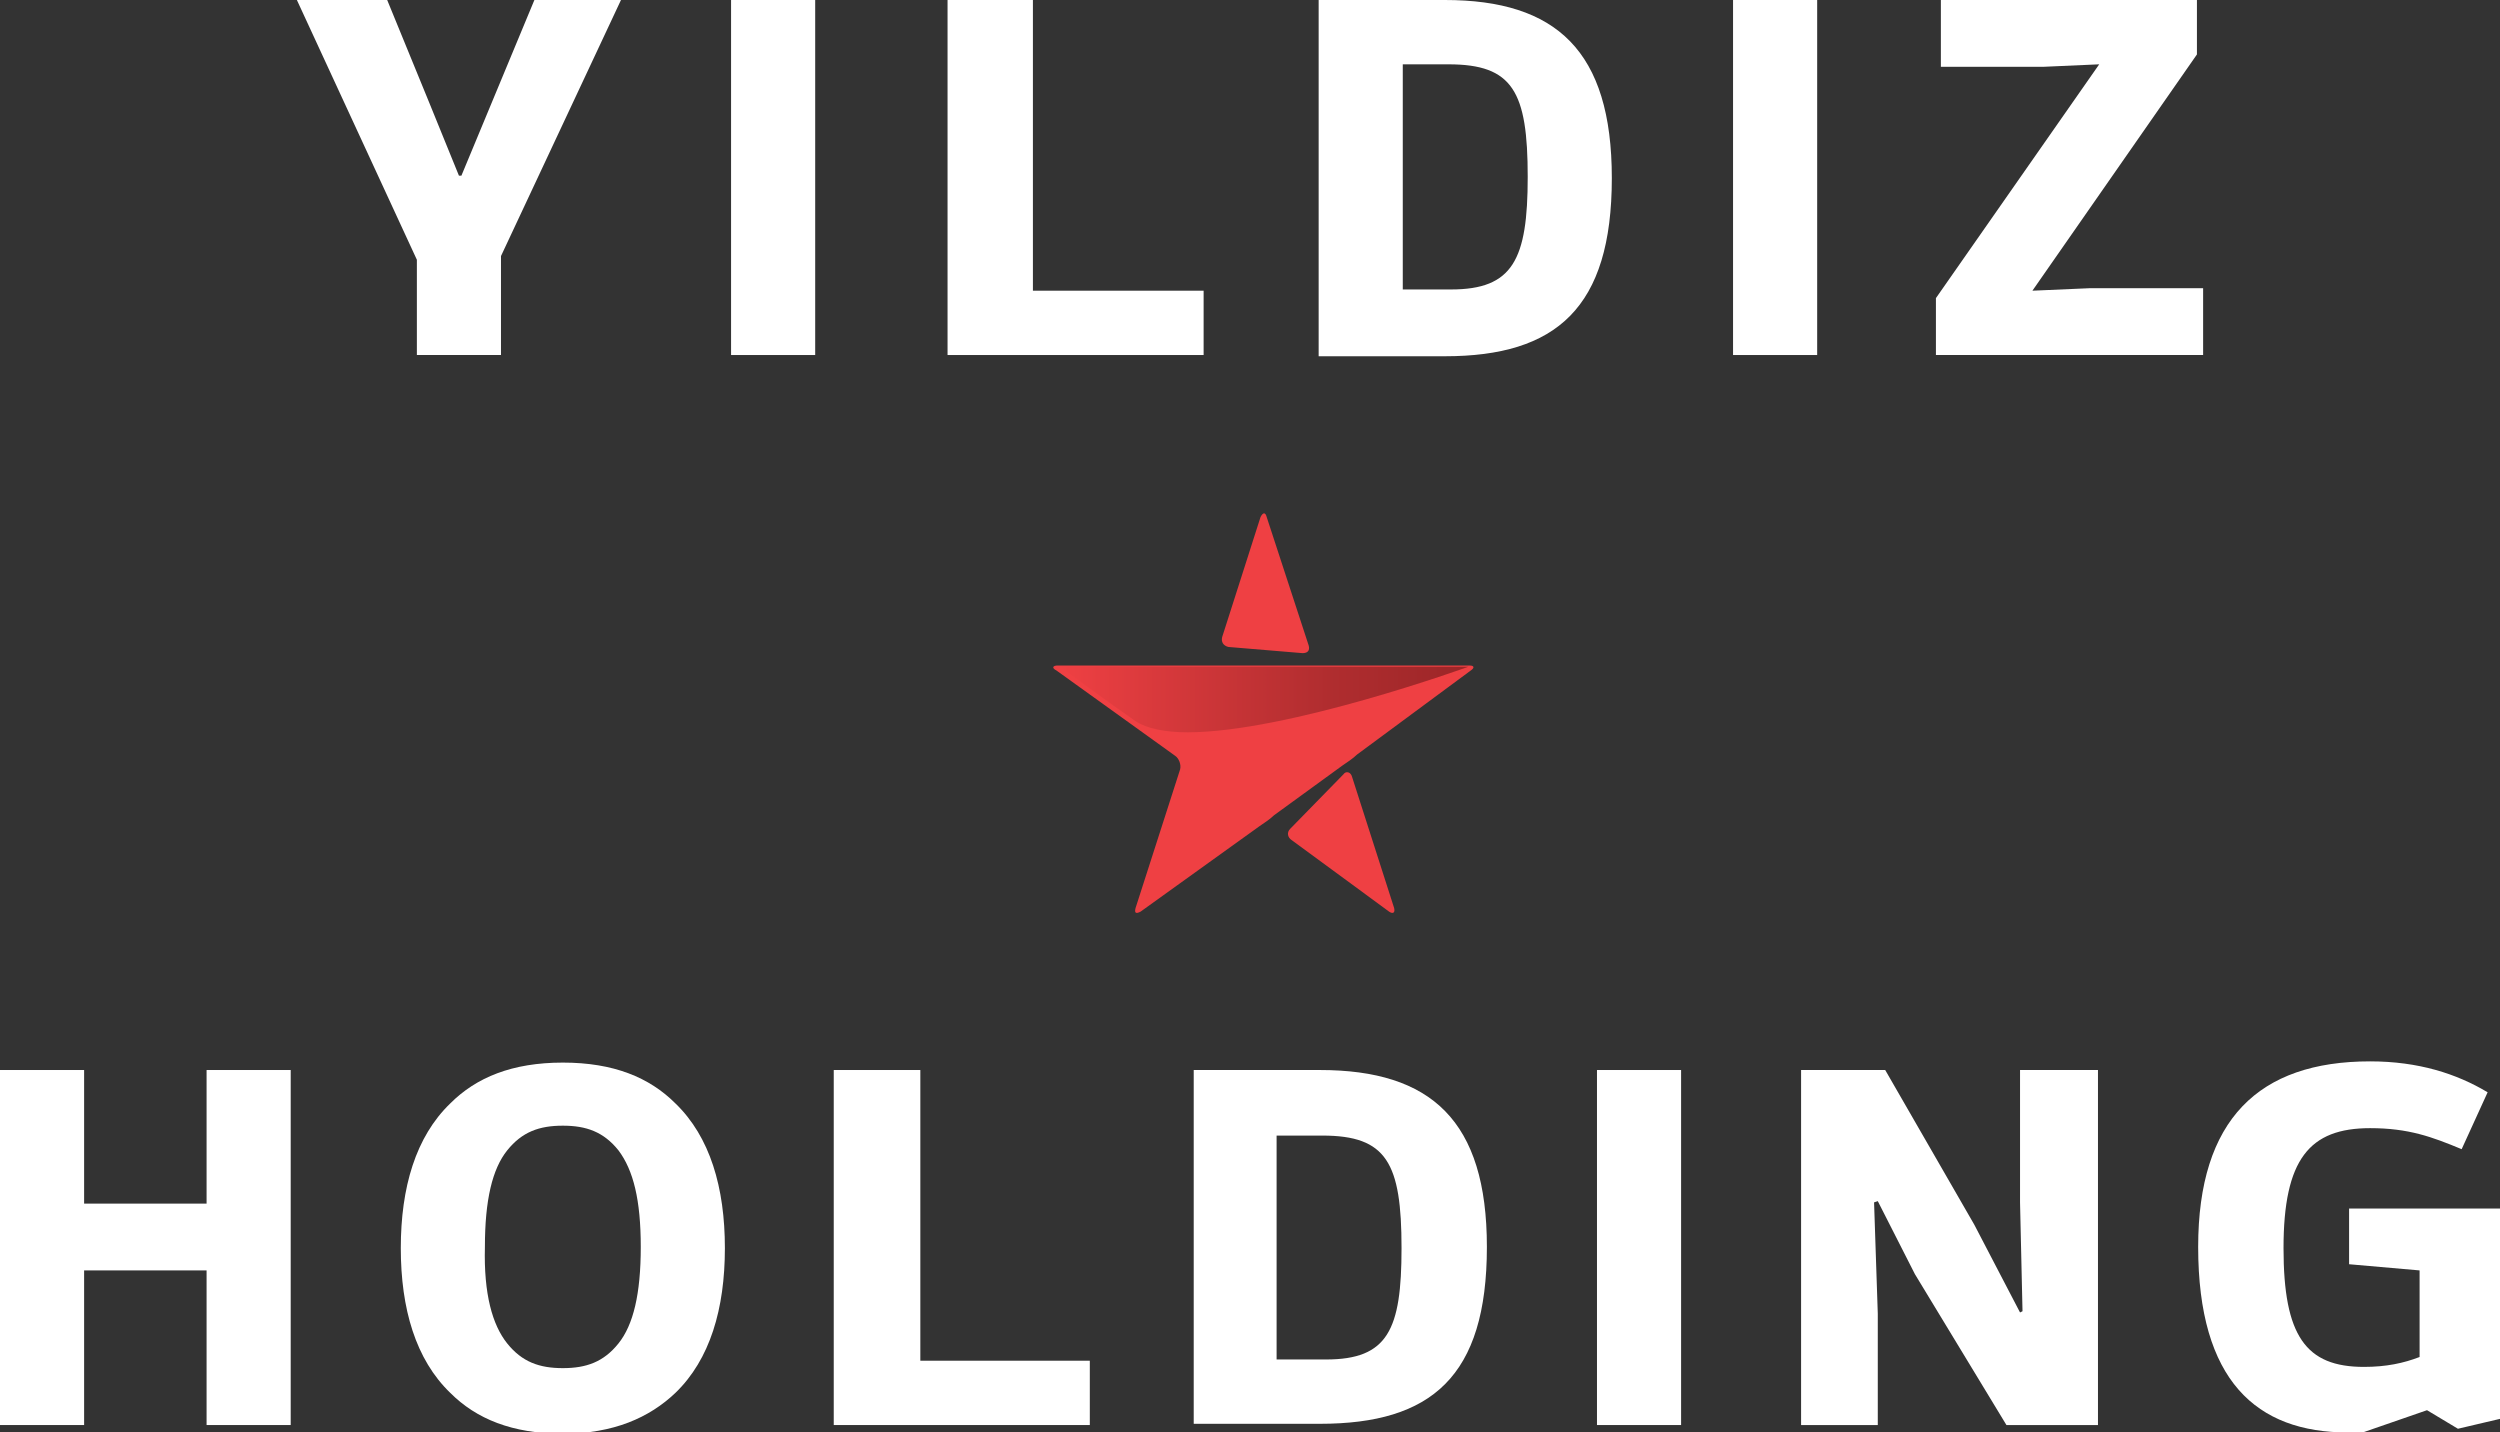
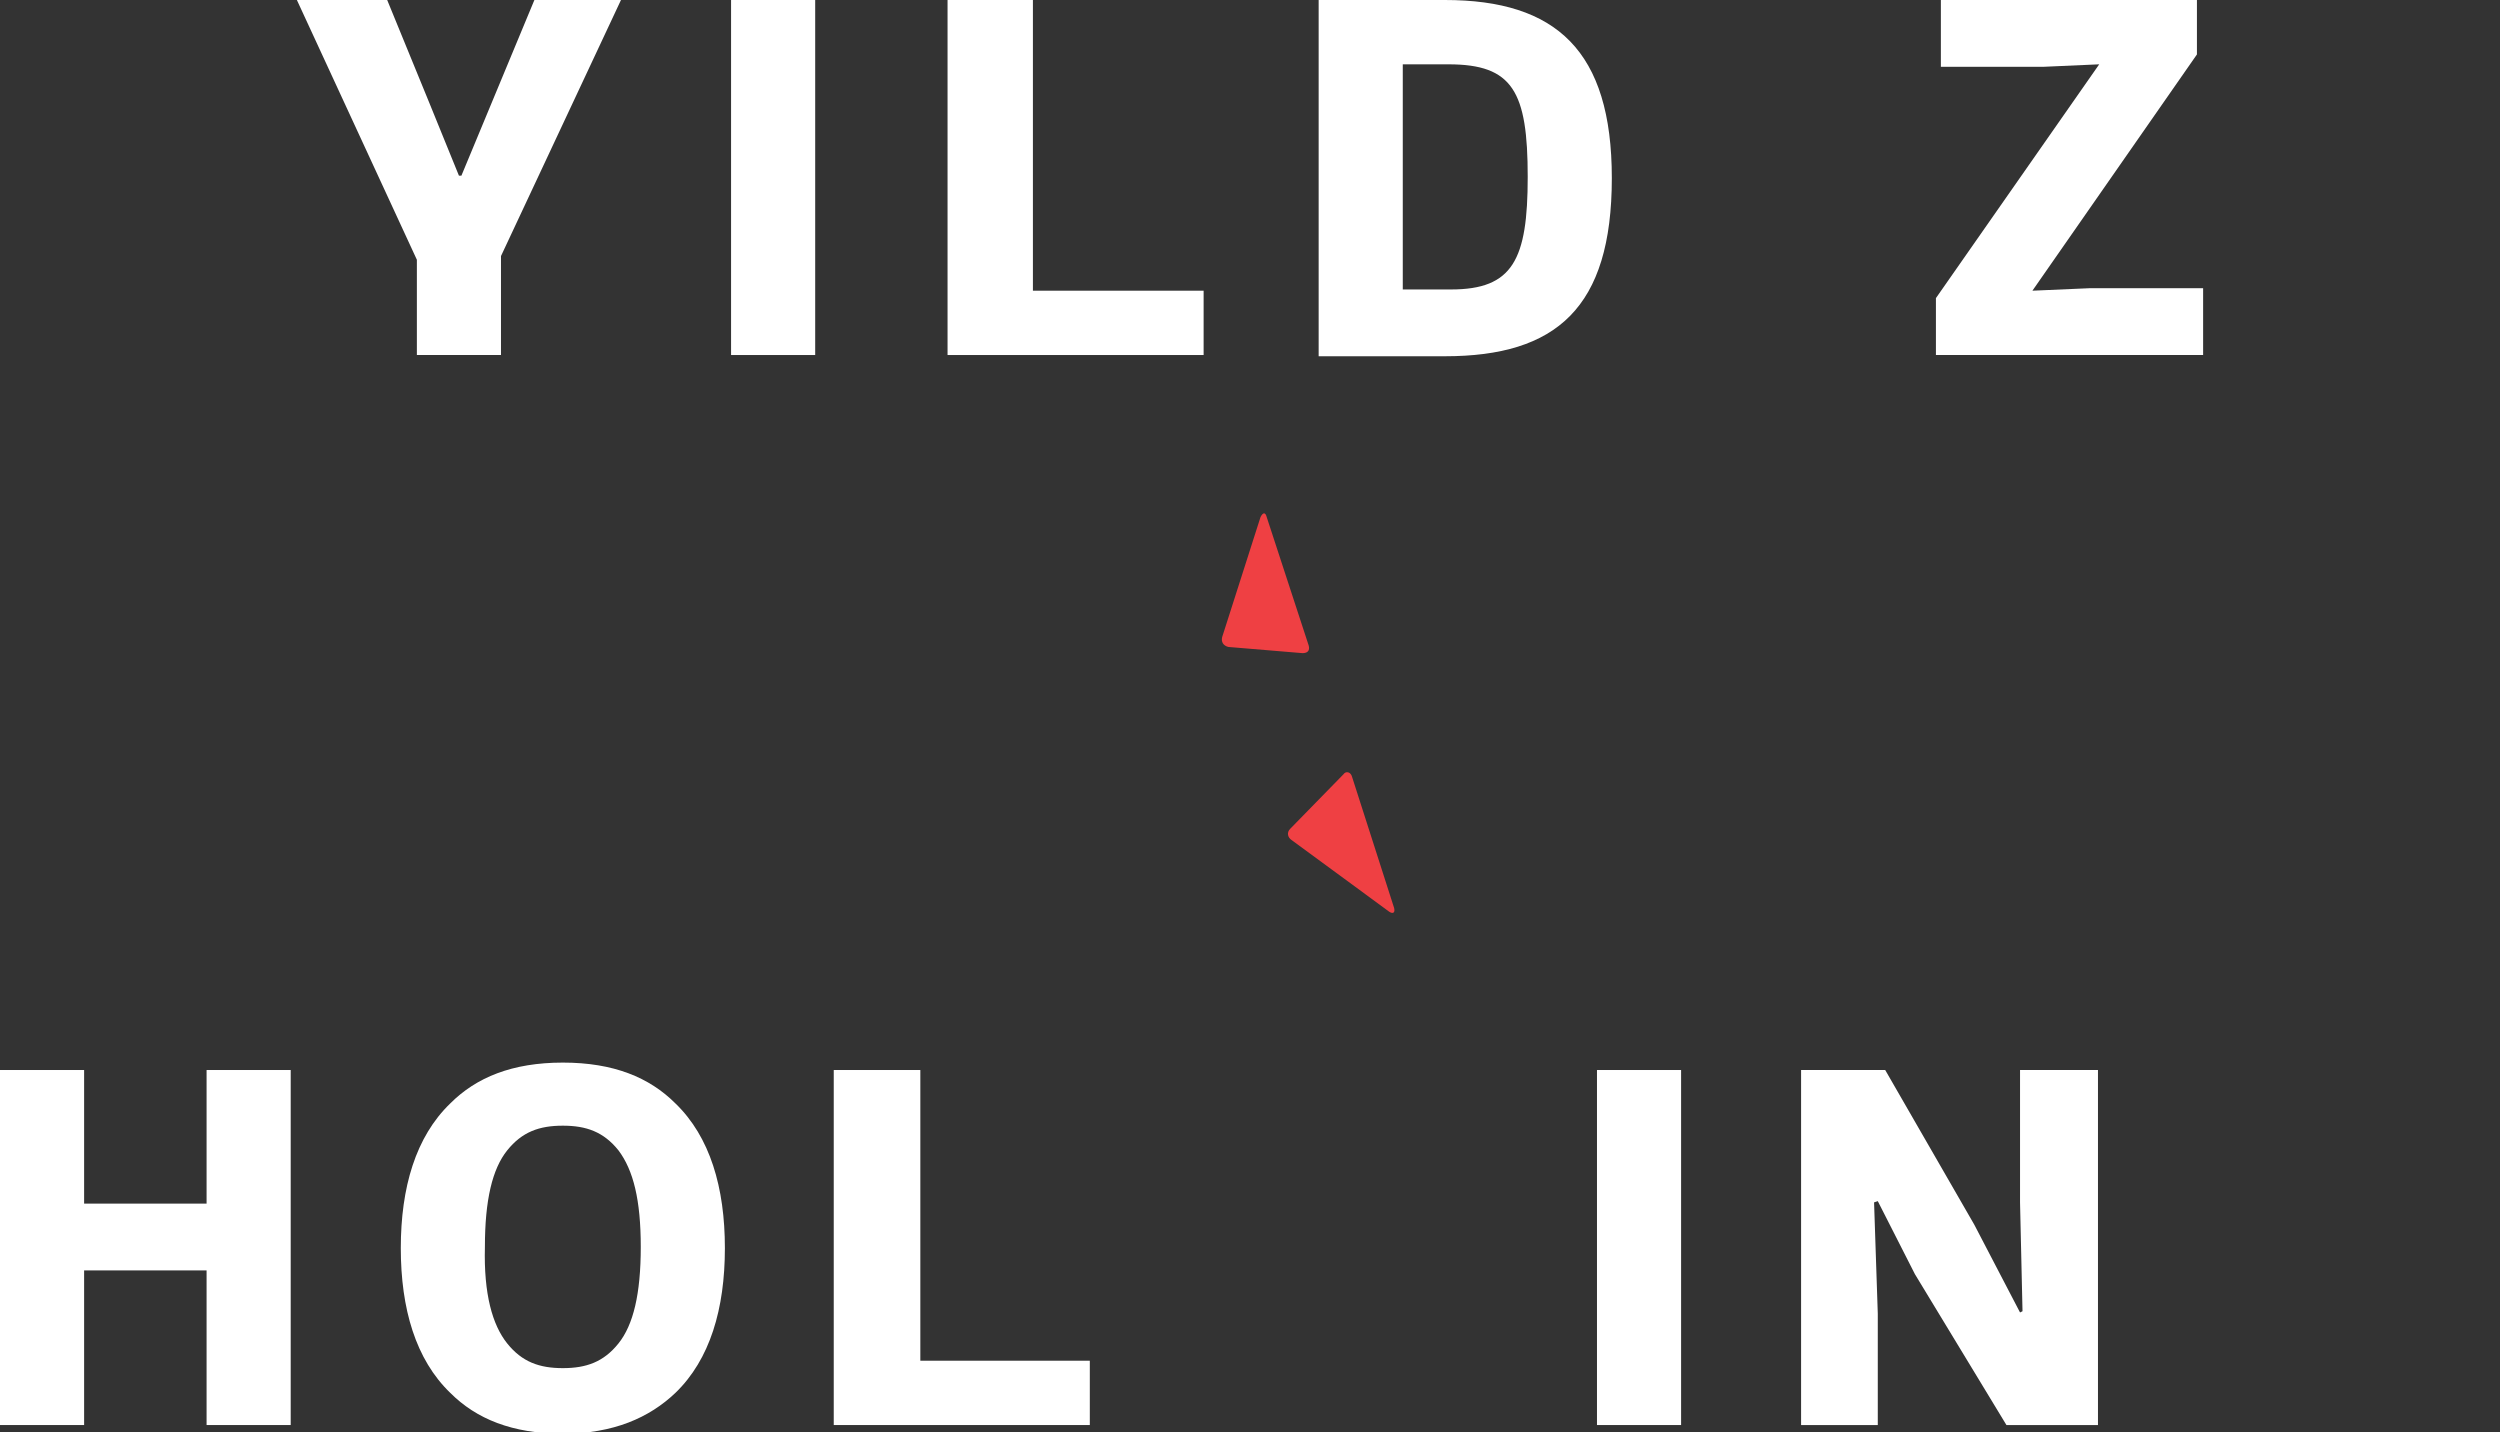
<svg xmlns="http://www.w3.org/2000/svg" xmlns:xlink="http://www.w3.org/1999/xlink" version="1.1" x="0px" y="0px" viewBox="0 0 202.1 115.8" style="enable-background:new 0 0 202.1 115.8;" xml:space="preserve">
  <rect x="0" y="0" width="202.1" height="115.8" fill="#333333" stroke="none" />
  <style type="text/css">
	.st0{fill:#FFFFFF;}
	.st1{fill:#EF4043;}
	
		.st2{clip-path:url(#SVGID_00000106843424367646221230000010855759512771243172_);fill:url(#SVGID_00000009550238395258467270000015902693391462283952_);}
</style>
  <g id="Layer_2">
</g>
  <g id="Layer_1">
    <g>
      <g>
        <polygon class="st0" points="43.2,0 37.3,14.2 37.1,14.2 34.7,8.3 31.3,0 24,0 33.7,21 33.7,28.7 40.5,28.7 40.5,20.7 50.2,0         " />
        <rect x="59.1" class="st0" width="6.8" height="28.7" />
        <polygon class="st0" points="76.6,0 76.6,28.7 97.3,28.7 97.3,23.5 83.5,23.5 83.5,0    " />
      </g>
      <g>
        <path class="st0" d="M117.3,23.4c5,0,6.2-2.4,6.2-9.1c0-6.9-1.2-9.1-6.4-9.1h-3.7v18.2H117.3z M116.8,0c9,0,13.5,4.1,13.5,14.4     c0,10.5-4.5,14.4-13.5,14.4h-10.2V0H116.8z" />
      </g>
      <g>
-         <rect x="140.1" class="st0" width="6.8" height="28.7" />
        <polygon class="st0" points="156.9,0 156.9,5.4 165.2,5.4 169.7,5.2 156.5,24.1 156.5,28.7 178.1,28.7 178.1,23.3 168.9,23.3      164.3,23.5 177.6,4.4 177.6,0    " />
      </g>
      <g>
        <path class="st1" d="M104.3,67c-0.3,0.3-0.2,0.7,0.1,0.9l7.9,5.8c0.3,0.2,0.5,0.1,0.4-0.3l-3.4-10.6c-0.1-0.4-0.5-0.5-0.7-0.2     L104.3,67z" />
        <path class="st1" d="M105.3,52.8c0.4,0,0.6-0.2,0.5-0.6l-3.4-10.4c-0.1-0.4-0.3-0.4-0.5,0l-3.1,9.7c-0.1,0.4,0.1,0.7,0.5,0.8     L105.3,52.8z" />
-         <path class="st1" d="M118.9,54.2c0.3-0.2,0.3-0.4-0.1-0.4H107h-1.5h-6.7h-1.5H85.5c-0.4,0-0.5,0.2-0.1,0.4l9.6,6.9     c0.3,0.2,0.5,0.7,0.4,1.1l-3.6,11.2c-0.1,0.4,0,0.5,0.4,0.3l9.6-6.9c0.3-0.2,0.9-0.6,1.2-0.9l5.5-4c0.3-0.2,0.9-0.6,1.2-0.9     L118.9,54.2z" />
      </g>
      <g>
        <defs>
          <path id="SVGID_1_" d="M106.1,53.9h-7.8H85.7c0,0,4.2,3.1,6.1,4.4c0.9,0.6,2.4,0.9,4.2,0.9c8.1,0,22.7-5.3,22.7-5.3H106.1z" />
        </defs>
        <clipPath id="SVGID_00000085936215877618925670000005347080681015334590_">
          <use xlink:href="#SVGID_1_" style="overflow:visible;" />
        </clipPath>
        <linearGradient id="SVGID_00000088821834012566759830000001730135973885445791_" gradientUnits="userSpaceOnUse" x1="-366.874" y1="382.157" x2="-365.875" y2="382.157" gradientTransform="matrix(32.994 0 0 -32.994 12190.346 12665.51)">
          <stop offset="0" style="stop-color:#EF4043" />
          <stop offset="0.663" style="stop-color:#B02D2F" />
          <stop offset="1" style="stop-color:#9C2628" />
        </linearGradient>
-         <rect x="85.7" y="53.9" style="clip-path:url(#SVGID_00000085936215877618925670000005347080681015334590_);fill:url(#SVGID_00000088821834012566759830000001730135973885445791_);" width="33" height="5.3" />
      </g>
      <g>
        <polygon class="st0" points="16.7,86.5 16.7,97.3 6.8,97.3 6.8,86.5 0,86.5 0,115.2 6.8,115.2 6.8,102.7 16.7,102.7 16.7,115.2      23.5,115.2 23.5,86.5    " />
      </g>
      <g>
        <path class="st0" d="M41,108.6c1.2,1.5,2.6,2,4.5,2c1.9,0,3.3-0.5,4.5-2c1.2-1.5,1.8-4,1.8-7.8c0-3.8-0.6-6.2-1.8-7.8     c-1.2-1.5-2.6-2-4.5-2c-1.9,0-3.3,0.5-4.5,2c-1.2,1.5-1.8,4-1.8,7.8C39.1,104.6,39.8,107.1,41,108.6 M54.6,112.6     c-2.1,2-5,3.3-9.1,3.3c-4.1,0-7-1.2-9.1-3.3c-2.8-2.7-4-6.8-4-11.7c0-4.9,1.2-9,4-11.7c2.1-2.1,5-3.3,9.1-3.3     c4.1,0,7,1.2,9.1,3.3c2.8,2.7,4,6.8,4,11.7C58.6,105.8,57.4,109.9,54.6,112.6" />
      </g>
      <g>
        <polygon class="st0" points="67.4,86.5 67.4,115.2 88.1,115.2 88.1,110 74.4,110 74.4,86.5    " />
      </g>
      <g>
-         <path class="st0" d="M107.2,109.9c5,0,6.1-2.4,6.1-9c0-6.9-1.2-9.1-6.4-9.1h-3.7v18.1H107.2z M106.7,86.5c9,0,13.5,4.1,13.5,14.3     c0,10.5-4.5,14.3-13.5,14.3H96.5V86.5H106.7z" />
-       </g>
+         </g>
      <g>
        <rect x="129.1" y="86.5" class="st0" width="6.8" height="28.7" />
        <polygon class="st0" points="163.3,86.5 163.3,97.2 163.5,106 163.3,106.1 159.6,99 152.4,86.5 145.6,86.5 145.6,115.2      151.8,115.2 151.8,106.2 151.5,97.2 151.8,97.1 154.8,103 162.2,115.2 169.6,115.2 169.6,86.5    " />
      </g>
      <g>
-         <path class="st0" d="M199,92.9c-2.4-1-4.3-1.7-7.4-1.7c-4.9,0-7,2.5-7,9.7c0,7.1,1.8,9.6,6.5,9.6c1.8,0,3.2-0.3,4.5-0.8v-7     l-5.7-0.5v-4.5h12.2v17l-3.4,0.8l-2.5-1.5l-5.2,1.8h-1.2c-7.4,0-12.1-4.2-12.1-15c0-10.3,4.9-15,13.9-15c3.9,0,7,1,9.5,2.5     L199,92.9z" />
-       </g>
+         </g>
    </g>
  </g>
</svg>